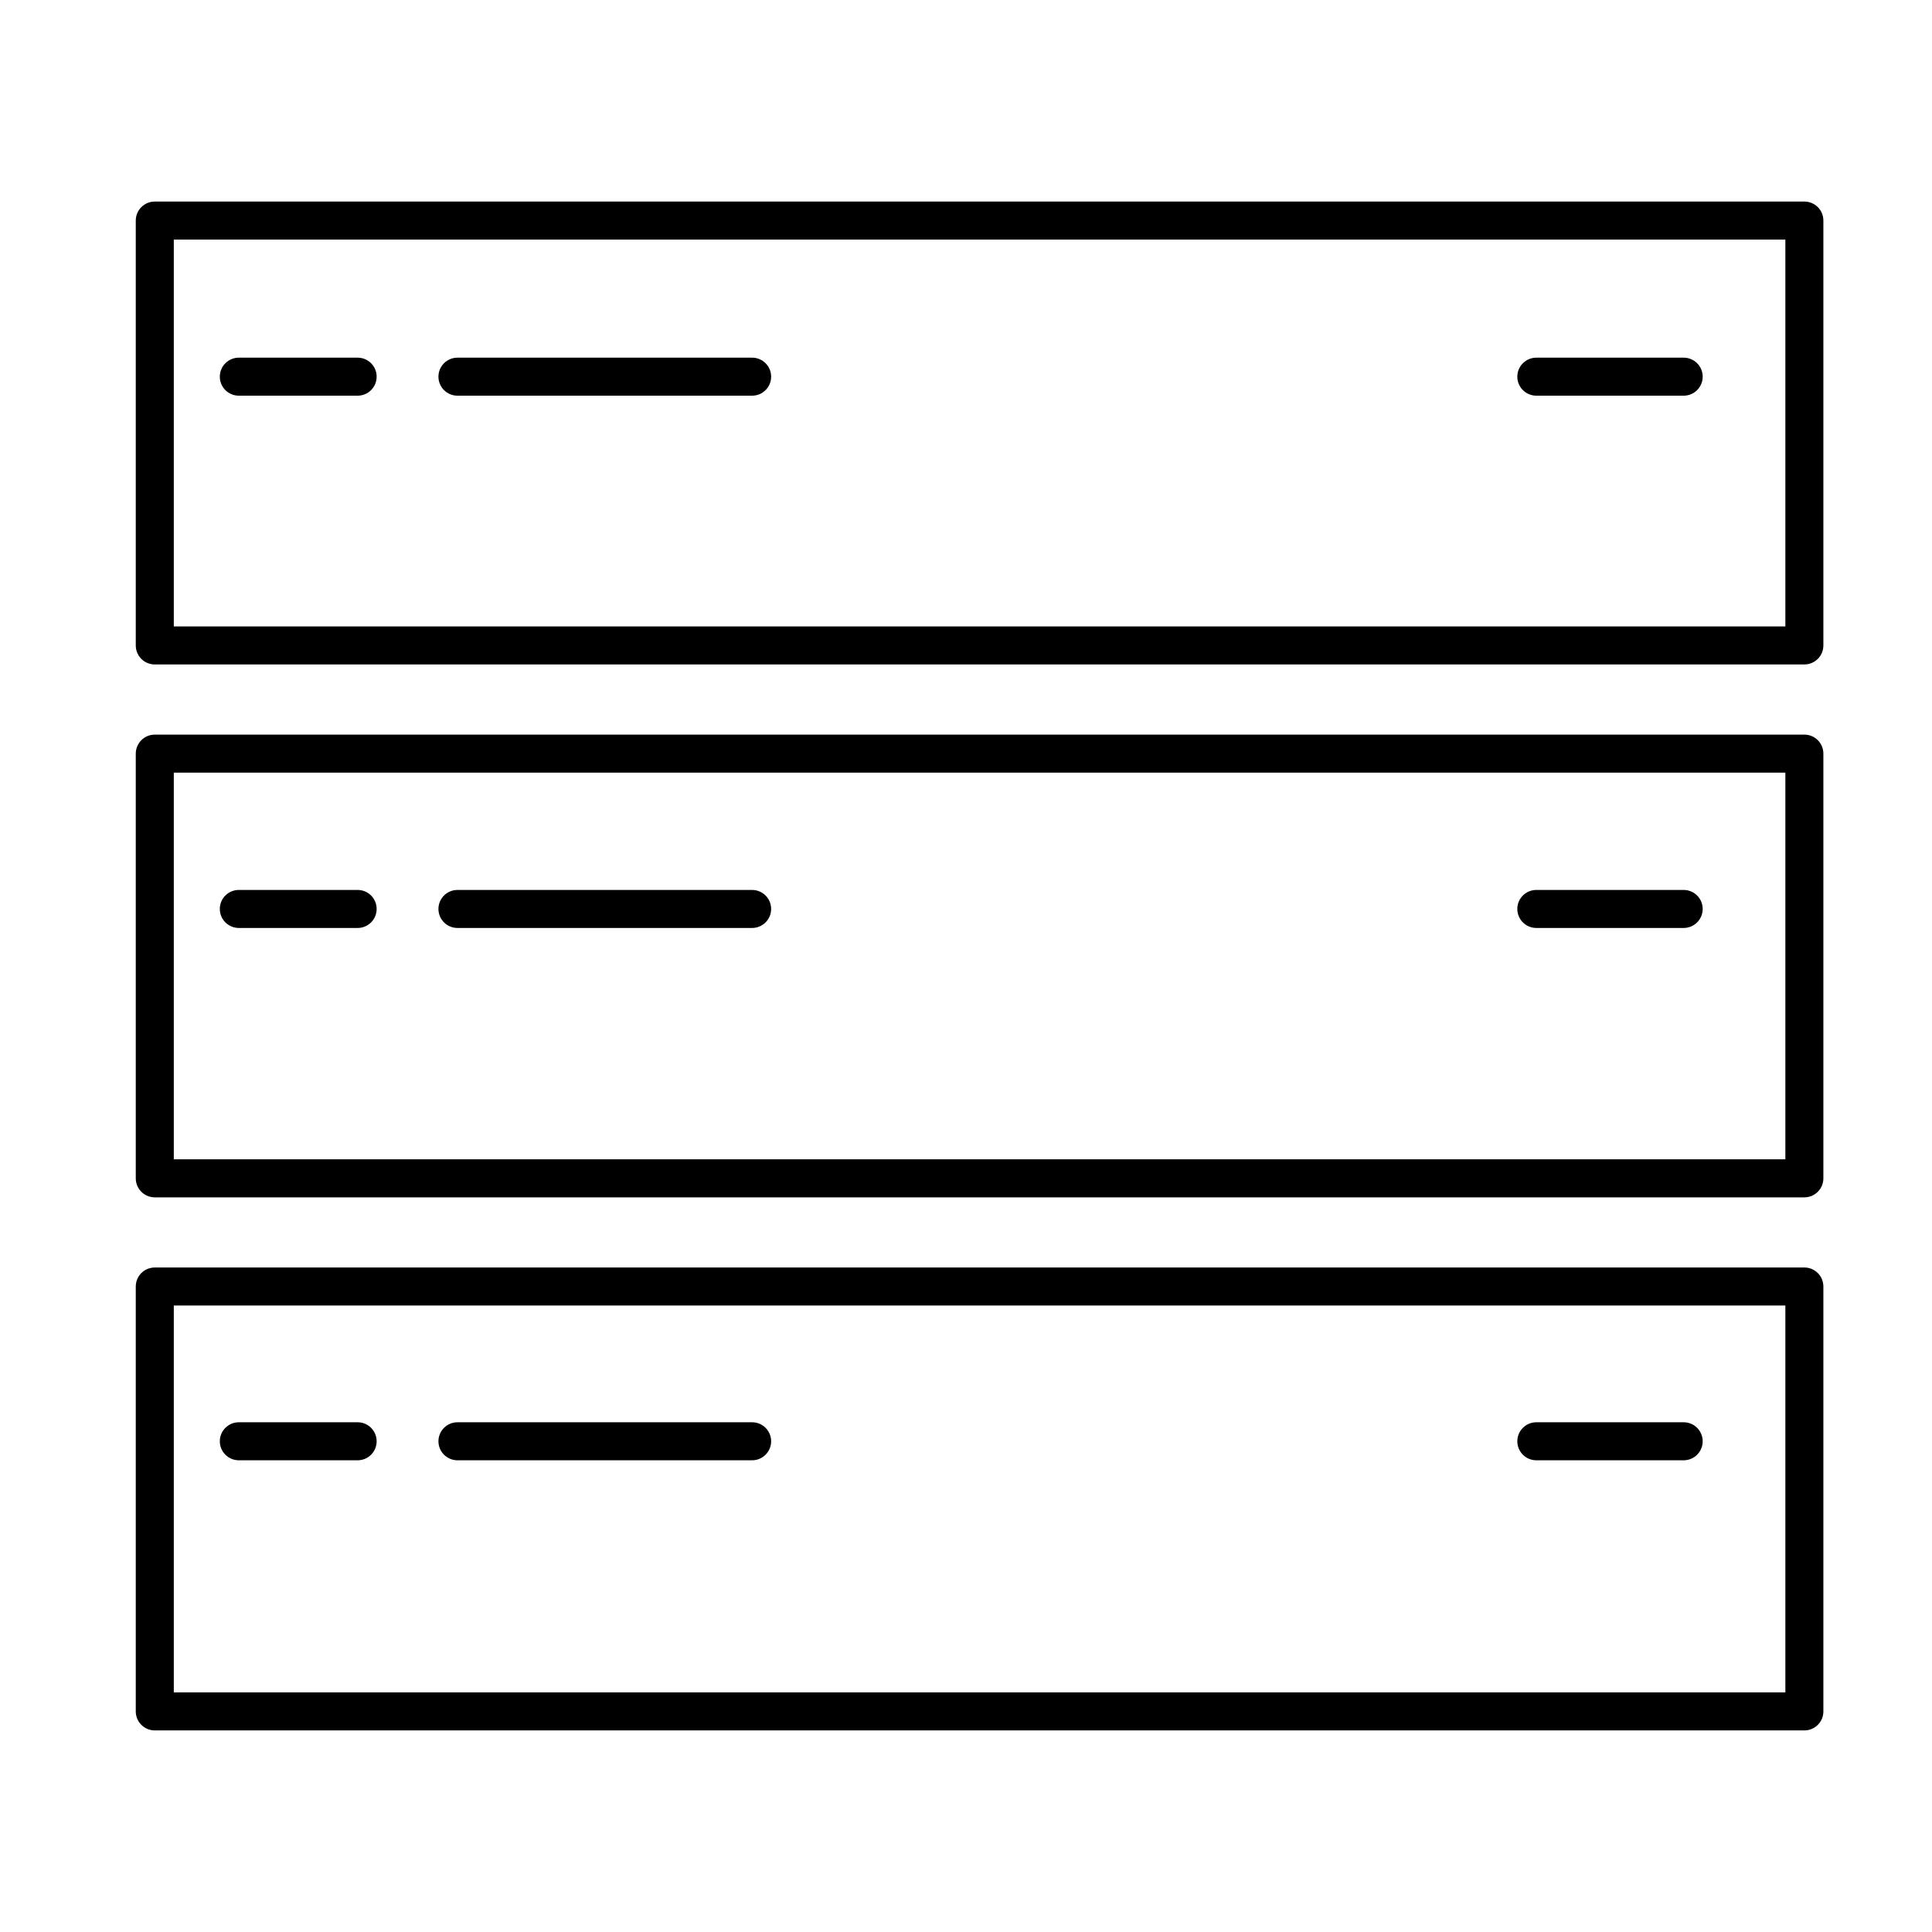
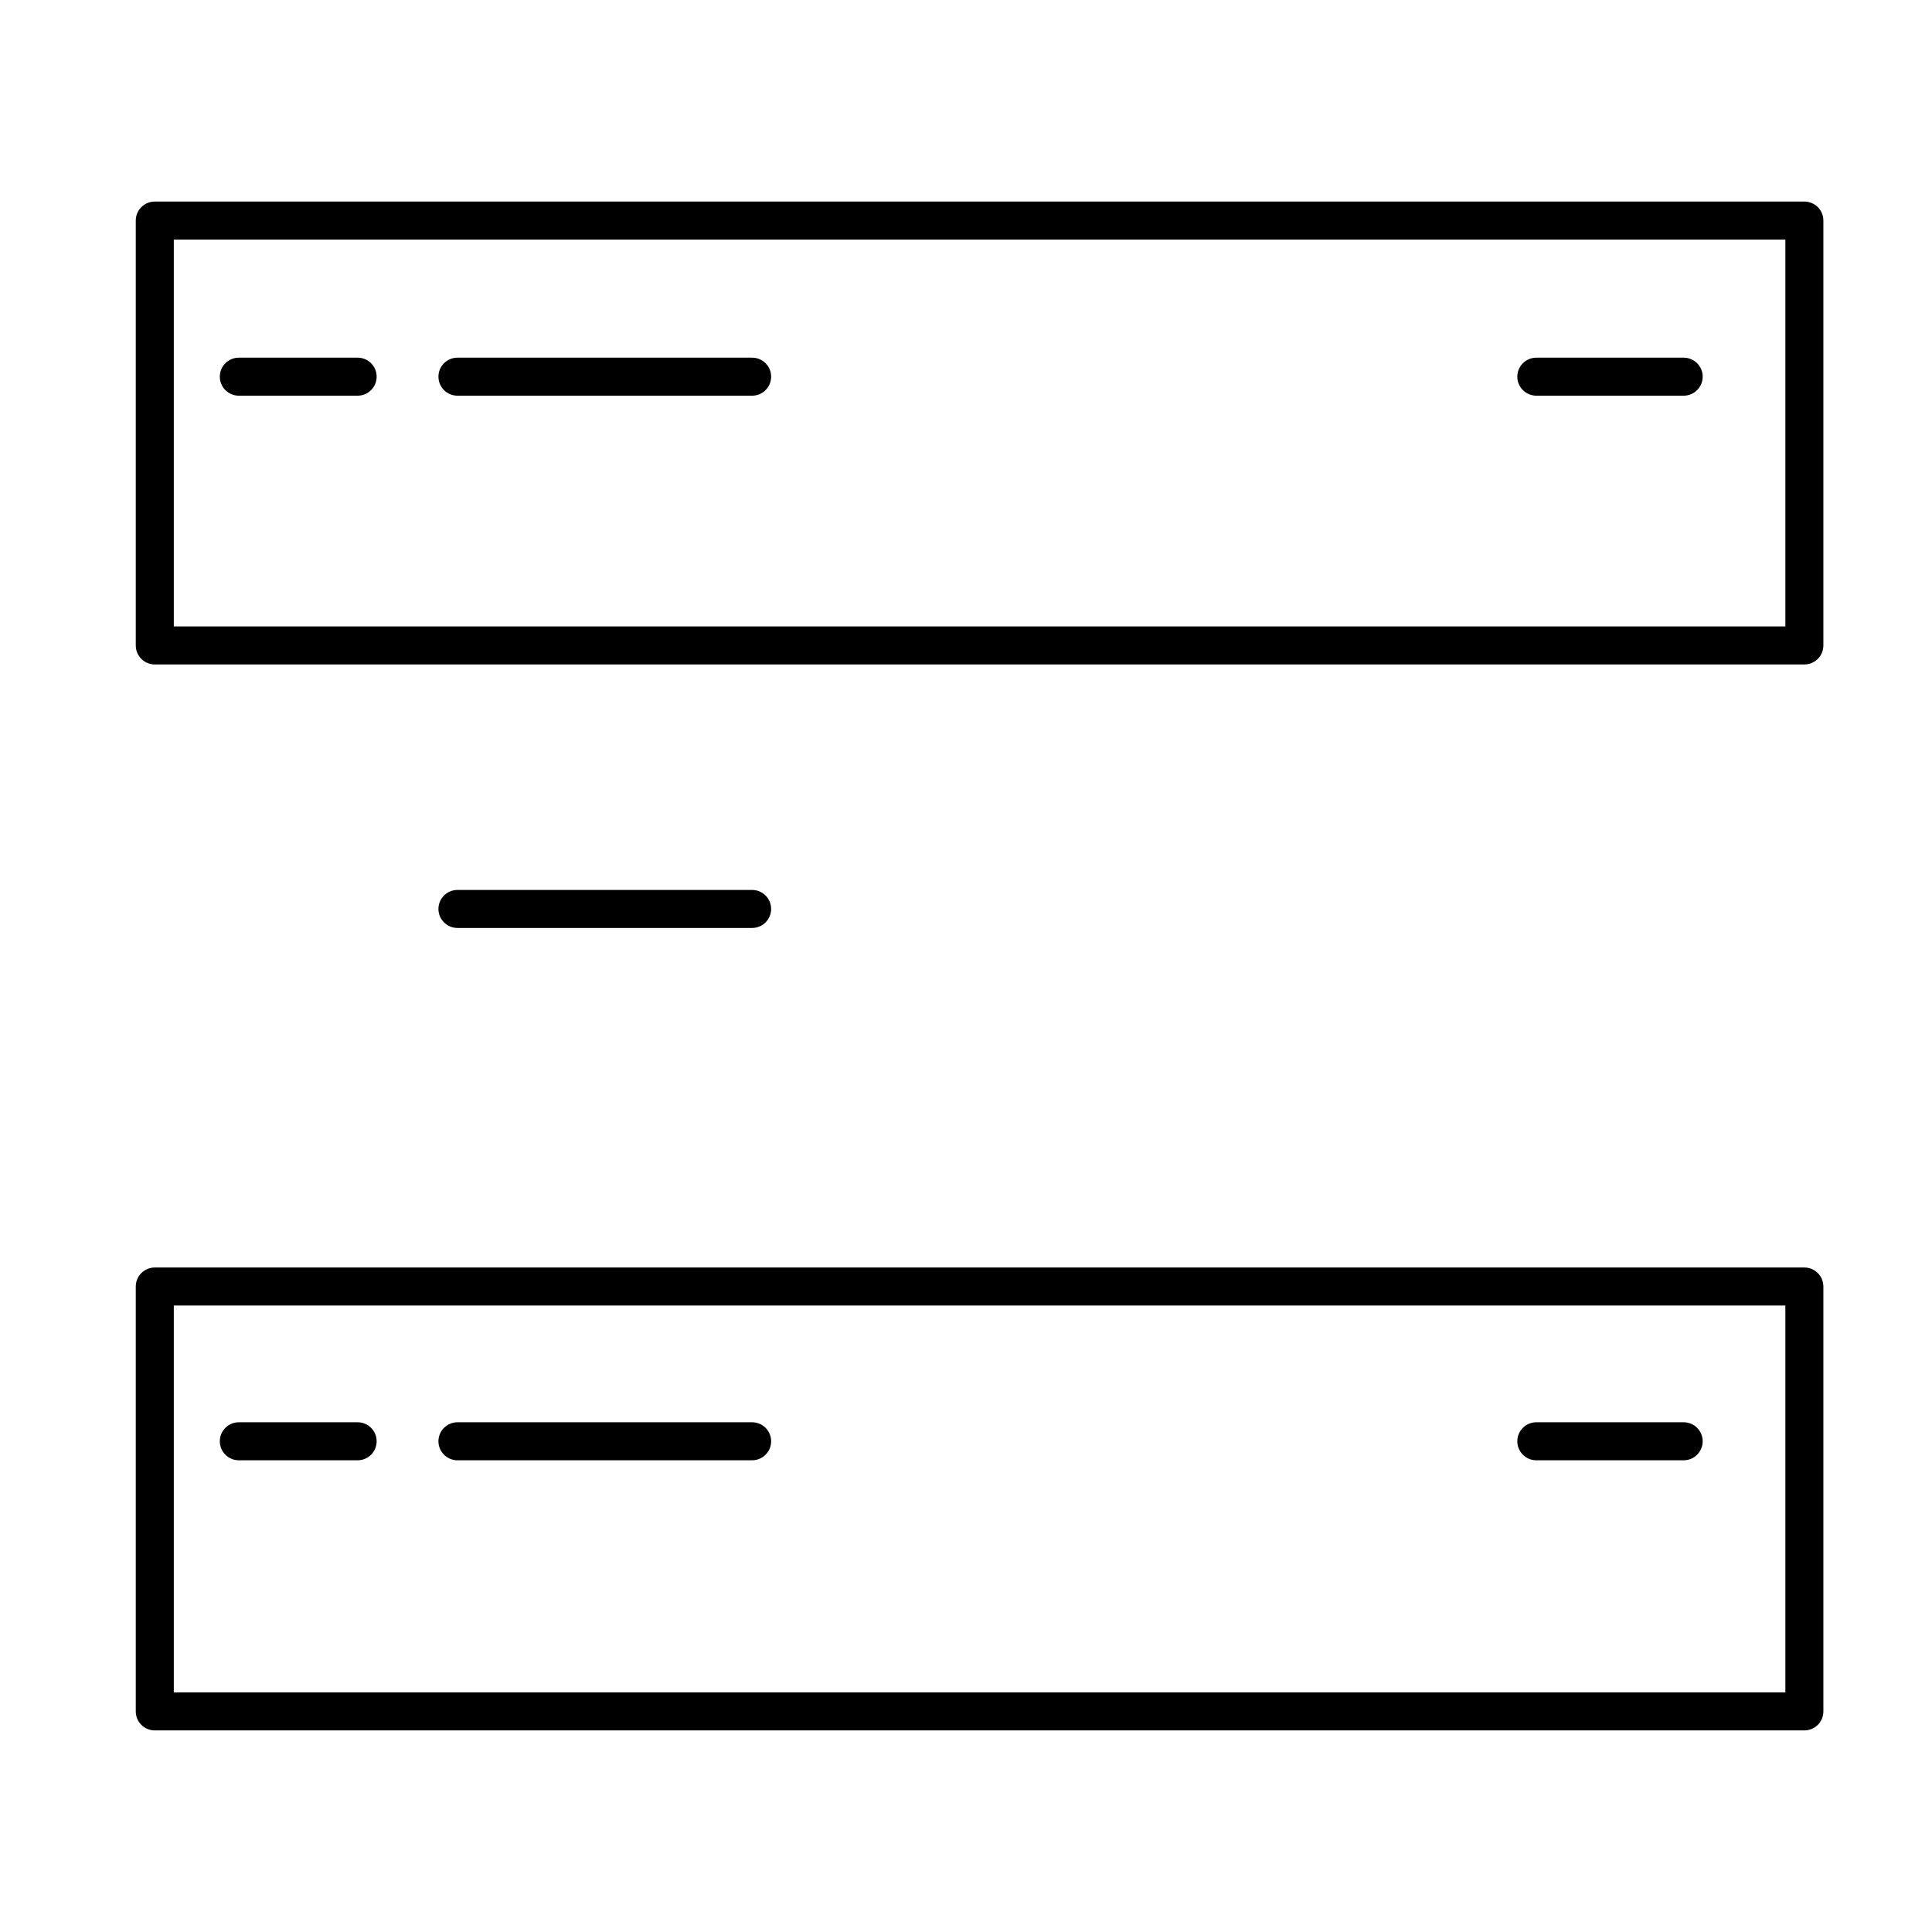
<svg xmlns="http://www.w3.org/2000/svg" fill="#000000" width="800px" height="800px" version="1.1" viewBox="144 144 512 512">
  <g>
    <path d="m622.18 320.09h-437.16c-2.781 0-5.039-2.254-5.039-5.039v-112.6c0-2.781 2.258-5.035 5.039-5.035h437.16c1.336 0 2.617 0.531 3.562 1.473 0.945 0.945 1.473 2.227 1.473 3.562v112.6c0 1.336-0.527 2.621-1.473 3.562-0.945 0.945-2.227 1.477-3.562 1.477zm-432.12-10.078 427.08 0.004v-102.53h-427.08z" />
    <path d="m238.78 248.86h-31.488c-2.785 0-5.039-2.254-5.039-5.039 0-2.781 2.254-5.035 5.039-5.035h31.488c2.781 0 5.035 2.254 5.035 5.035 0 2.785-2.254 5.039-5.035 5.039z" />
    <path d="m343.32 248.86h-78.09c-2.785 0-5.039-2.254-5.039-5.039 0-2.781 2.254-5.035 5.039-5.035h78.09c2.781 0 5.039 2.254 5.039 5.035 0 2.785-2.258 5.039-5.039 5.039z" />
    <path d="m590.19 248.86h-39.047c-2.781 0-5.039-2.254-5.039-5.039 0-2.781 2.258-5.035 5.039-5.035h39.047c2.781 0 5.039 2.254 5.039 5.035 0 2.785-2.258 5.039-5.039 5.039z" />
-     <path d="m622.18 461.31h-437.16c-2.781 0-5.039-2.258-5.039-5.039v-112.55c0-2.781 2.258-5.039 5.039-5.039h437.16c1.336 0 2.617 0.531 3.562 1.477 0.945 0.945 1.473 2.227 1.473 3.562v112.55c0 1.336-0.527 2.617-1.473 3.562-0.945 0.945-2.227 1.477-3.562 1.477zm-432.12-10.078h427.08v-102.47h-427.08z" />
-     <path d="m238.78 389.92h-31.488c-2.785 0-5.039-2.254-5.039-5.039 0-2.781 2.254-5.035 5.039-5.035h31.488c2.781 0 5.035 2.254 5.035 5.035 0 2.785-2.254 5.039-5.035 5.039z" />
    <path d="m343.32 389.92h-78.09c-2.785 0-5.039-2.254-5.039-5.039 0-2.781 2.254-5.035 5.039-5.035h78.09c2.781 0 5.039 2.254 5.039 5.035 0 2.785-2.258 5.039-5.039 5.039z" />
-     <path d="m590.19 389.92h-39.047c-2.781 0-5.039-2.254-5.039-5.039 0-2.781 2.258-5.035 5.039-5.035h39.047c2.781 0 5.039 2.254 5.039 5.035 0 2.785-2.258 5.039-5.039 5.039z" />
    <path d="m622.18 602.58h-437.16c-2.781 0-5.039-2.258-5.039-5.039v-112.6c0-2.781 2.258-5.039 5.039-5.039h437.16c1.336 0 2.617 0.531 3.562 1.477 0.945 0.945 1.473 2.227 1.473 3.562v112.6c0 1.336-0.527 2.617-1.473 3.562-0.945 0.945-2.227 1.477-3.562 1.477zm-432.12-10.078h427.08v-102.52h-427.08z" />
    <path d="m238.78 530.99h-31.488c-2.785 0-5.039-2.254-5.039-5.039 0-2.781 2.254-5.035 5.039-5.035h31.488c2.781 0 5.035 2.254 5.035 5.035 0 2.785-2.254 5.039-5.035 5.039z" />
    <path d="m343.32 530.99h-78.09c-2.785 0-5.039-2.254-5.039-5.039 0-2.781 2.254-5.035 5.039-5.035h78.09c2.781 0 5.039 2.254 5.039 5.035 0 2.785-2.258 5.039-5.039 5.039z" />
    <path d="m590.19 530.99h-39.047c-2.781 0-5.039-2.254-5.039-5.039 0-2.781 2.258-5.035 5.039-5.035h39.047c2.781 0 5.039 2.254 5.039 5.035 0 2.785-2.258 5.039-5.039 5.039z" />
  </g>
</svg>